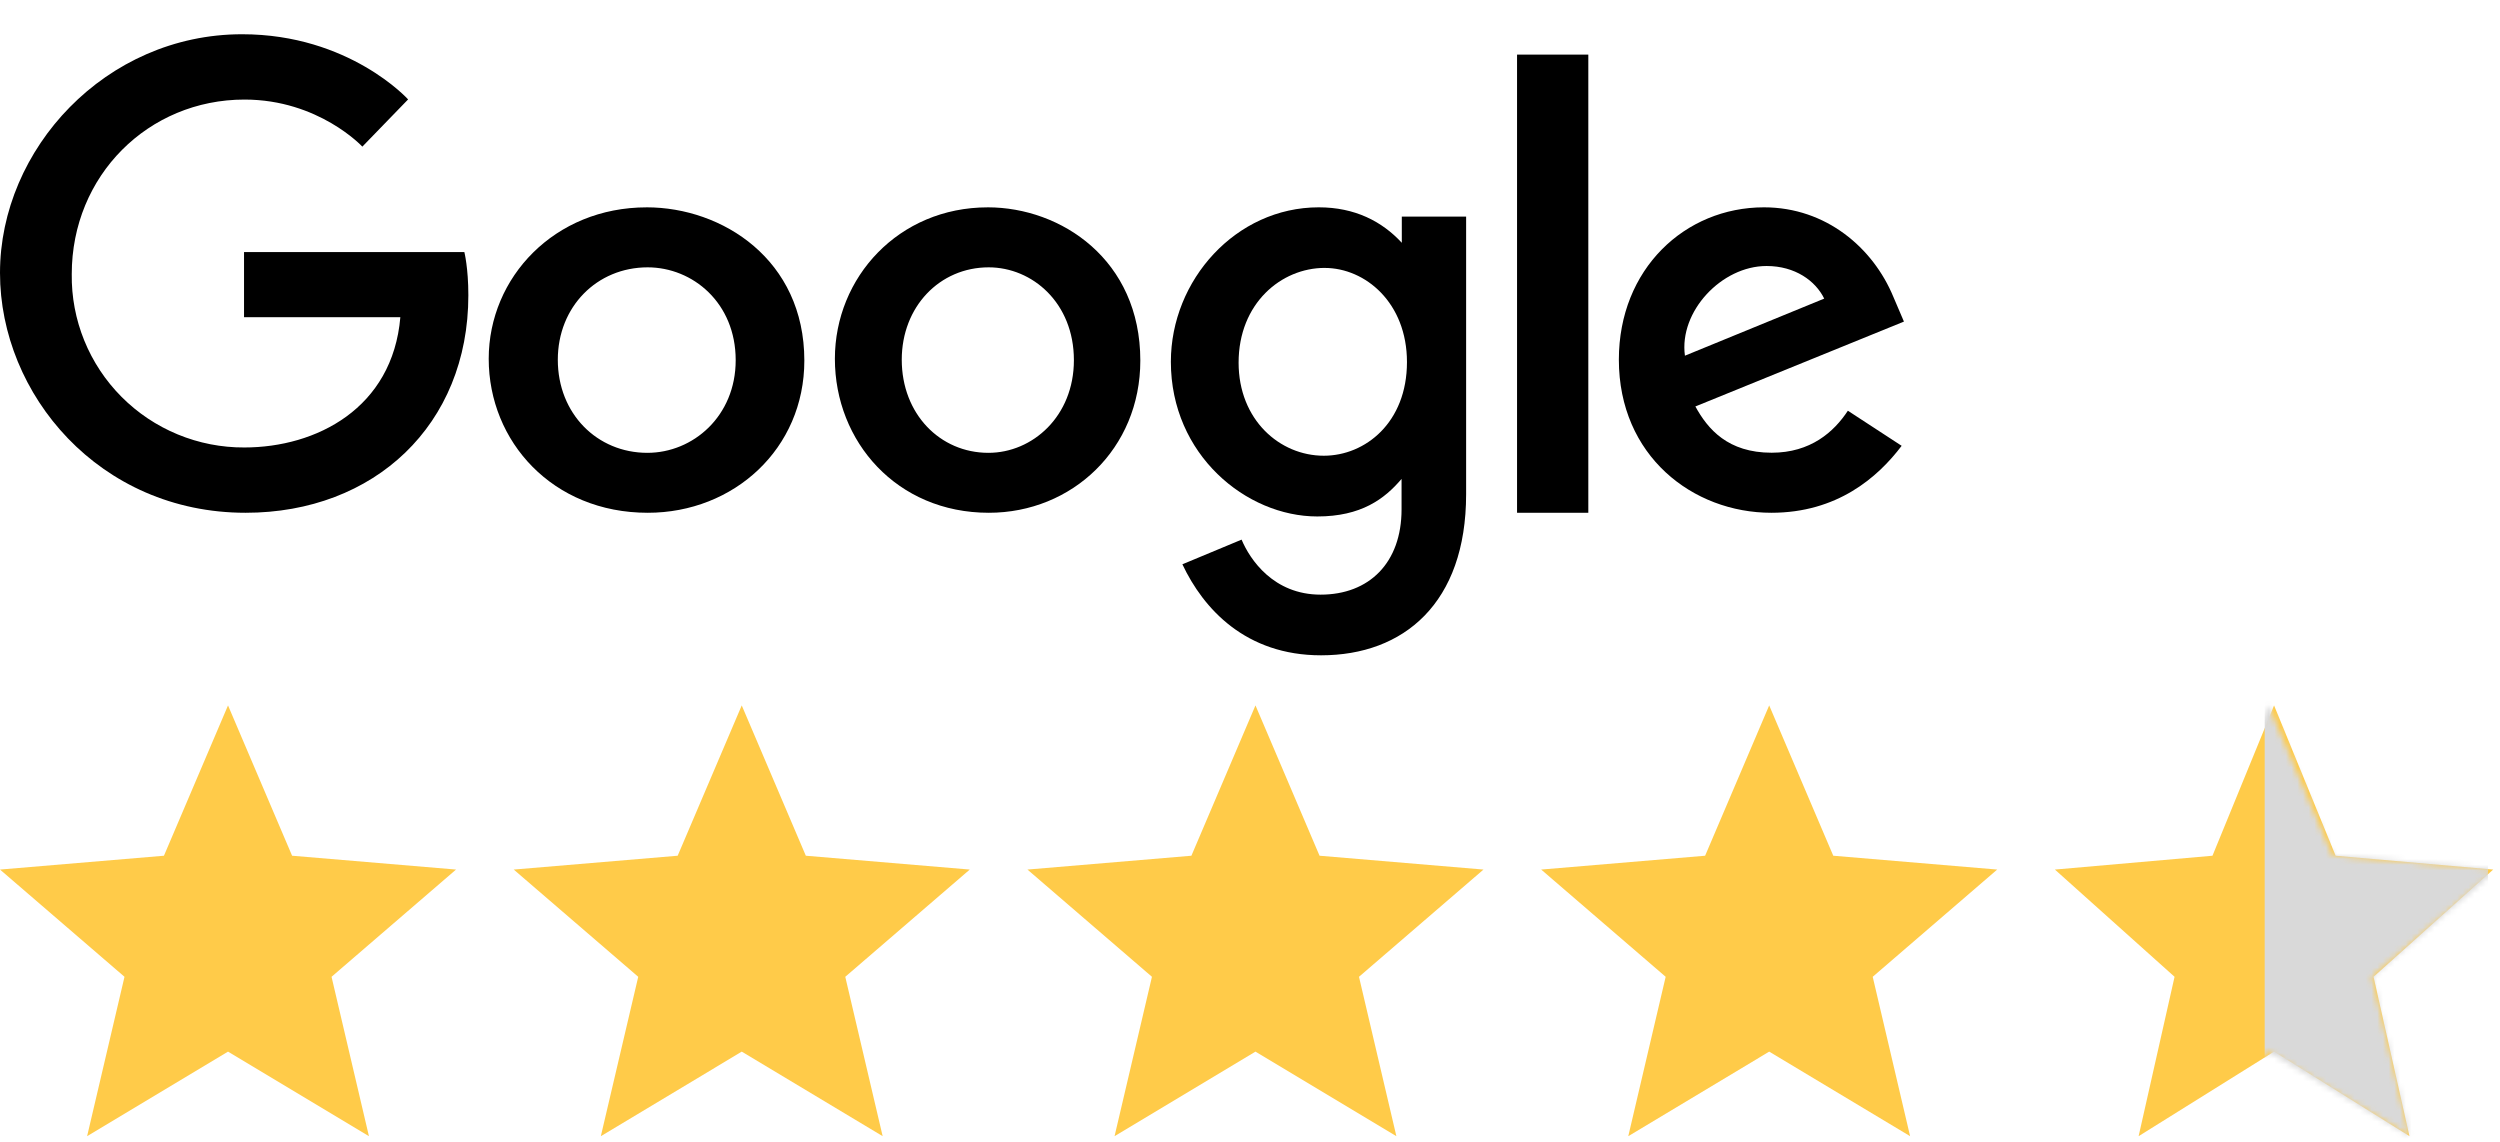
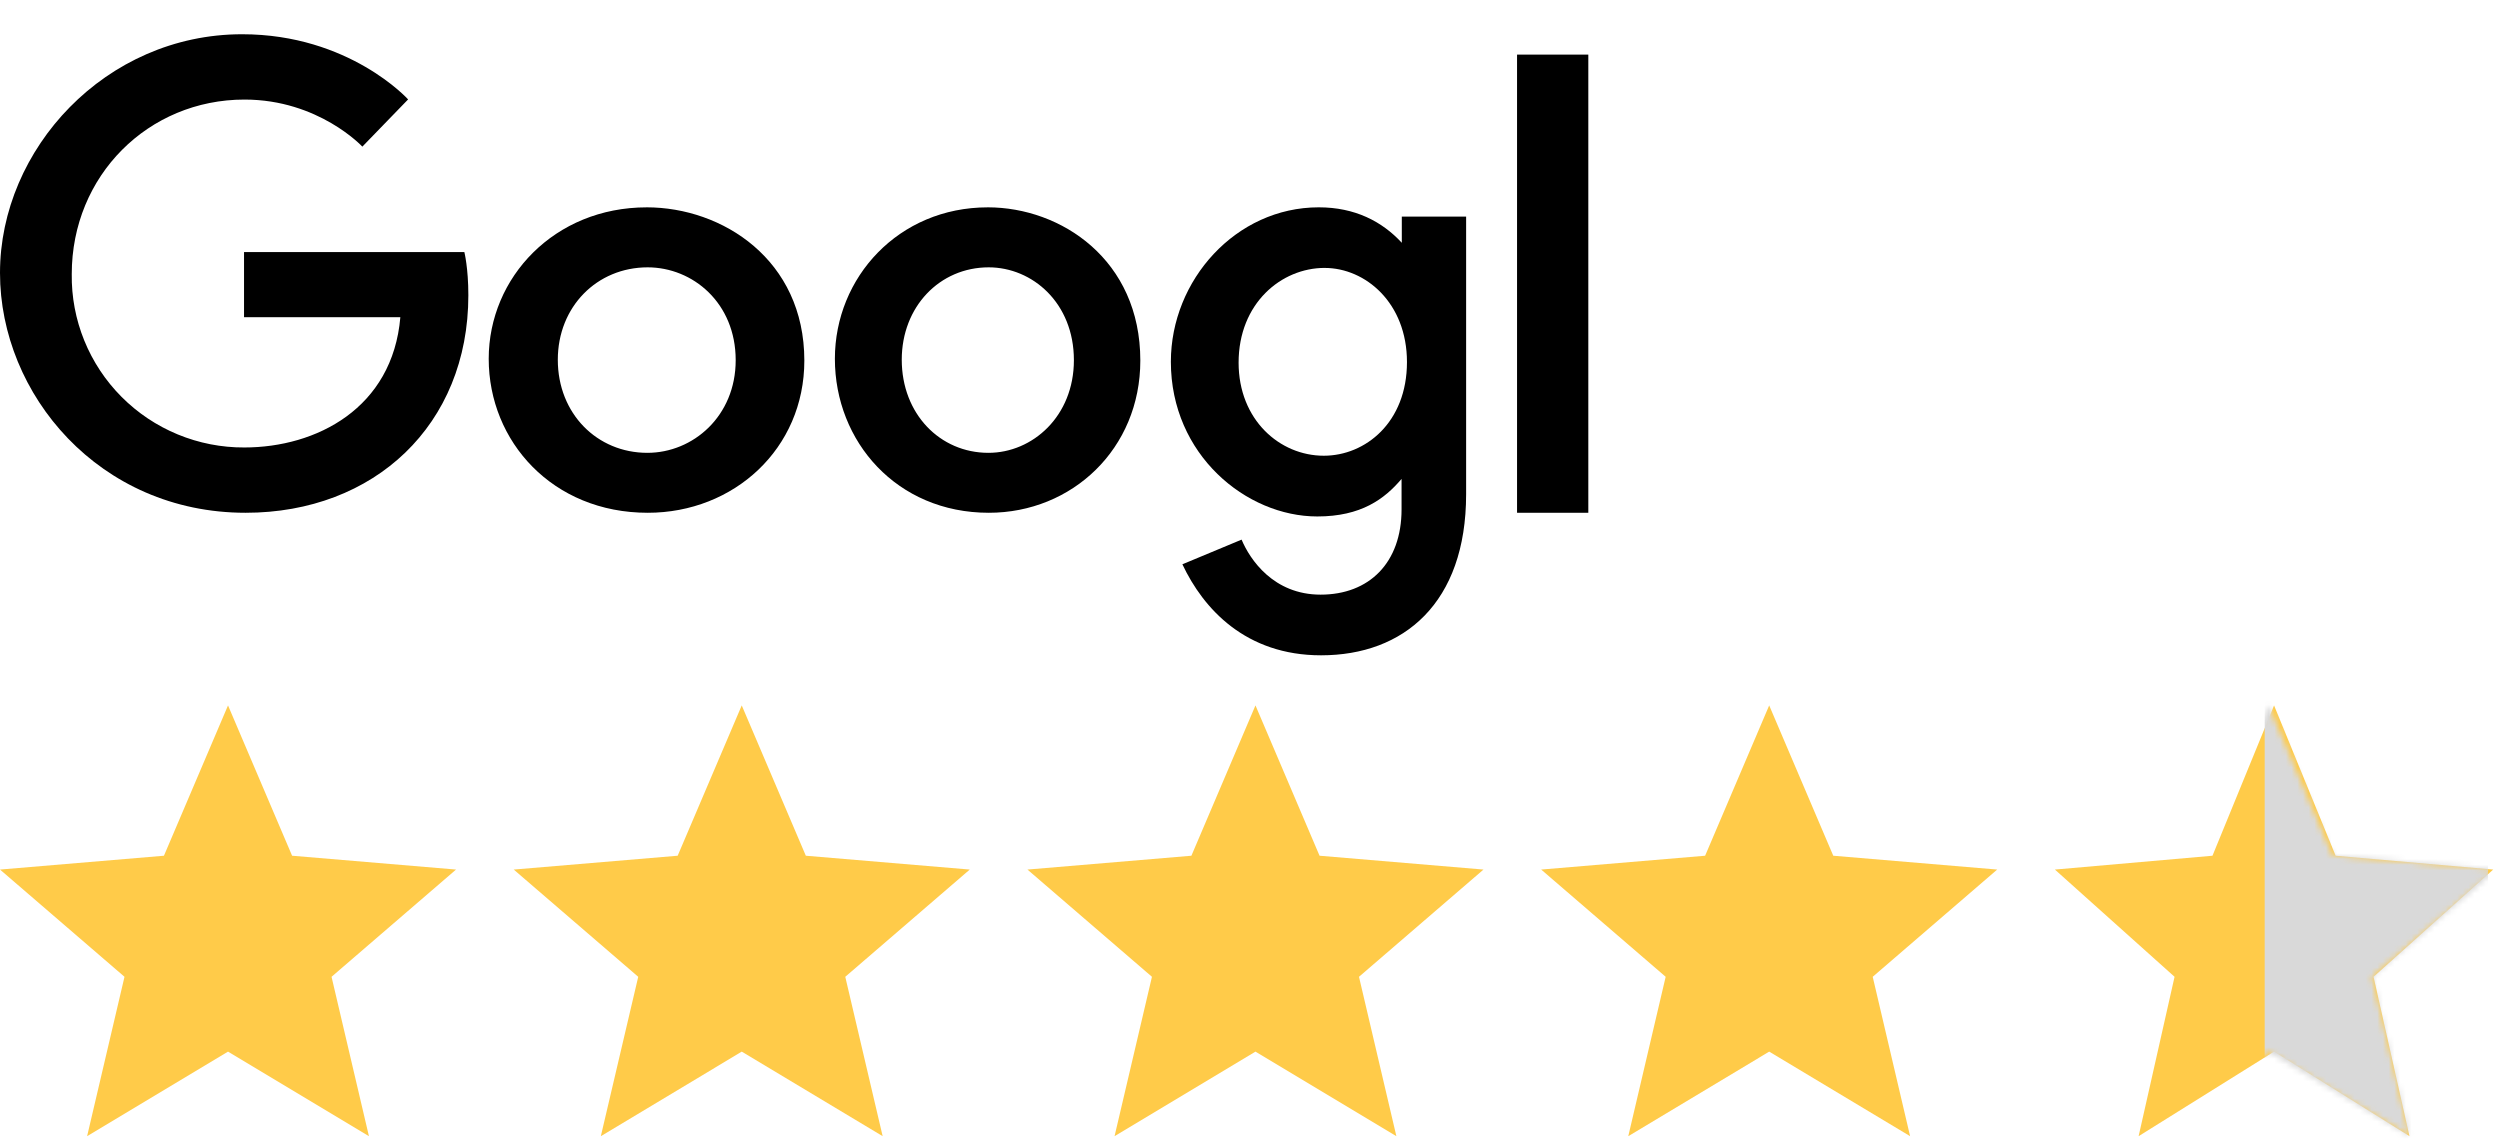
<svg xmlns="http://www.w3.org/2000/svg" width="438" height="200" viewBox="0 0 438 200" fill="none">
  <path d="M39.949 184.243L64.638 199.06L58.086 171.135L79.898 152.347L51.175 149.923L39.949 123.588L28.723 149.923L0 152.347L21.812 171.135L15.261 199.06L39.949 184.243Z" fill="#FFCB49" />
  <path d="M219.958 184.243L244.646 199.06L238.095 171.135L259.907 152.347L231.184 149.923L219.958 123.588L208.733 149.923L180.009 152.347L201.821 171.135L195.269 199.06L219.958 184.243Z" fill="#FFCB49" />
  <path d="M129.953 184.243L154.642 199.06L148.091 171.135L169.902 152.347L141.18 149.923L129.953 123.588L118.728 149.923L90.004 152.347L111.817 171.135L105.265 199.06L129.953 184.243Z" fill="#FFCB49" />
  <path d="M309.962 184.243L334.65 199.06L328.099 171.135L349.911 152.347L321.188 149.923L309.962 123.588L298.737 149.923L270.013 152.347L291.825 171.135L285.273 199.06L309.962 184.243Z" fill="#FFCB49" />
  <path d="M398.415 184.243L422.144 199.06L415.848 171.135L436.812 152.347L409.205 149.923L398.415 123.588L387.626 149.923L360.017 152.347L380.983 171.135L374.685 199.06L398.415 184.243Z" fill="#FFCB49" />
  <mask id="mask0_3_16" style="mask-type:alpha" maskUnits="userSpaceOnUse" x="357" y="123" width="81" height="77">
    <path d="M397.451 184.243L422.139 199.06L415.588 171.135L437.399 152.347L408.677 149.923L397.451 123.588L386.225 149.923L357.501 152.347L379.314 171.135L372.762 199.06L397.451 184.243Z" fill="#FFCB49" />
  </mask>
  <g mask="url(#mask0_3_16)">
    <path d="M435.908 119.116H396.775V201.575H435.908V119.116Z" fill="#D9D9D9" />
  </g>
  <path d="M81.367 44.16H42.754V55.57H70.141C68.784 71.542 55.421 78.397 42.801 78.397C38.803 78.415 34.841 77.639 31.148 76.115C27.454 74.591 24.102 72.35 21.288 69.521C18.474 66.693 16.254 63.335 14.757 59.643C13.26 55.951 12.517 51.999 12.571 48.017C12.571 30.744 25.999 17.444 42.838 17.444C55.828 17.444 63.482 25.691 63.482 25.691L71.501 17.417C71.501 17.417 61.2 6 42.418 6C18.501 6 0 26.103 0 47.815C0 69.091 17.403 89.838 43.023 89.838C65.558 89.838 82.055 74.463 82.055 51.728C82.055 46.93 81.355 44.16 81.355 44.16H81.367Z" fill="black" />
  <path d="M113.298 36.327C97.176 36.327 85.623 48.579 85.623 62.862C85.623 77.361 96.825 89.838 113.486 89.838C128.567 89.838 140.92 78.636 140.92 63.173C140.92 45.483 126.549 36.324 113.298 36.324V36.327ZM113.455 46.837C121.381 46.837 128.893 53.069 128.893 63.106C128.893 72.927 121.413 79.337 113.417 79.337C104.632 79.337 97.728 72.499 97.728 63.026C97.728 53.755 104.569 46.837 113.48 46.837H113.455Z" fill="black" />
  <path d="M173.054 36.327C157.452 36.327 146.272 48.579 146.272 62.862C146.272 77.361 157.113 89.838 173.237 89.838C187.831 89.838 199.785 78.636 199.785 63.173C199.785 45.483 185.878 36.324 173.054 36.324V36.327ZM173.206 46.837C180.876 46.837 188.147 53.069 188.147 63.106C188.147 72.927 180.907 79.337 173.17 79.337C164.668 79.337 157.987 72.499 157.987 63.026C157.987 53.755 164.606 46.837 173.23 46.837H173.206Z" fill="black" />
  <path d="M231.041 36.324C216.535 36.324 205.136 49.071 205.136 63.38C205.136 79.676 218.353 90.484 230.788 90.484C238.479 90.484 242.57 87.42 245.553 83.904V89.244C245.553 98.586 239.899 104.182 231.367 104.182C223.123 104.182 218.99 98.031 217.526 94.543L207.154 98.864C210.833 106.673 218.239 114.811 231.453 114.811C245.909 114.811 256.865 105.697 256.865 86.58V37.951H245.596V42.537C242.121 38.772 237.359 36.324 231.048 36.324H231.041ZM232.087 46.942C239.198 46.942 246.5 53.034 246.5 63.438C246.5 74.015 239.21 79.843 231.93 79.843C224.197 79.843 217.003 73.546 217.003 63.537C217.003 53.142 224.477 46.938 232.087 46.938V46.942Z" fill="black" />
-   <path d="M309.042 36.324C295.226 36.324 283.624 47.111 283.624 63.016C283.624 79.853 296.555 89.838 310.337 89.838C321.869 89.838 328.975 83.653 333.169 78.107L323.748 71.959C321.303 75.676 317.215 79.317 310.396 79.317C302.737 79.317 299.214 75.204 297.03 71.212L333.569 56.343L331.706 51.986C328.177 43.454 319.942 36.324 309.045 36.324H309.042ZM309.518 46.605C314.496 46.605 318.079 49.201 319.601 52.315L295.198 62.318C294.141 54.573 301.627 46.605 309.487 46.605H309.518Z" fill="black" />
  <path d="M265.787 89.838H278.273V9.567H265.787V89.838Z" fill="black" />
</svg>